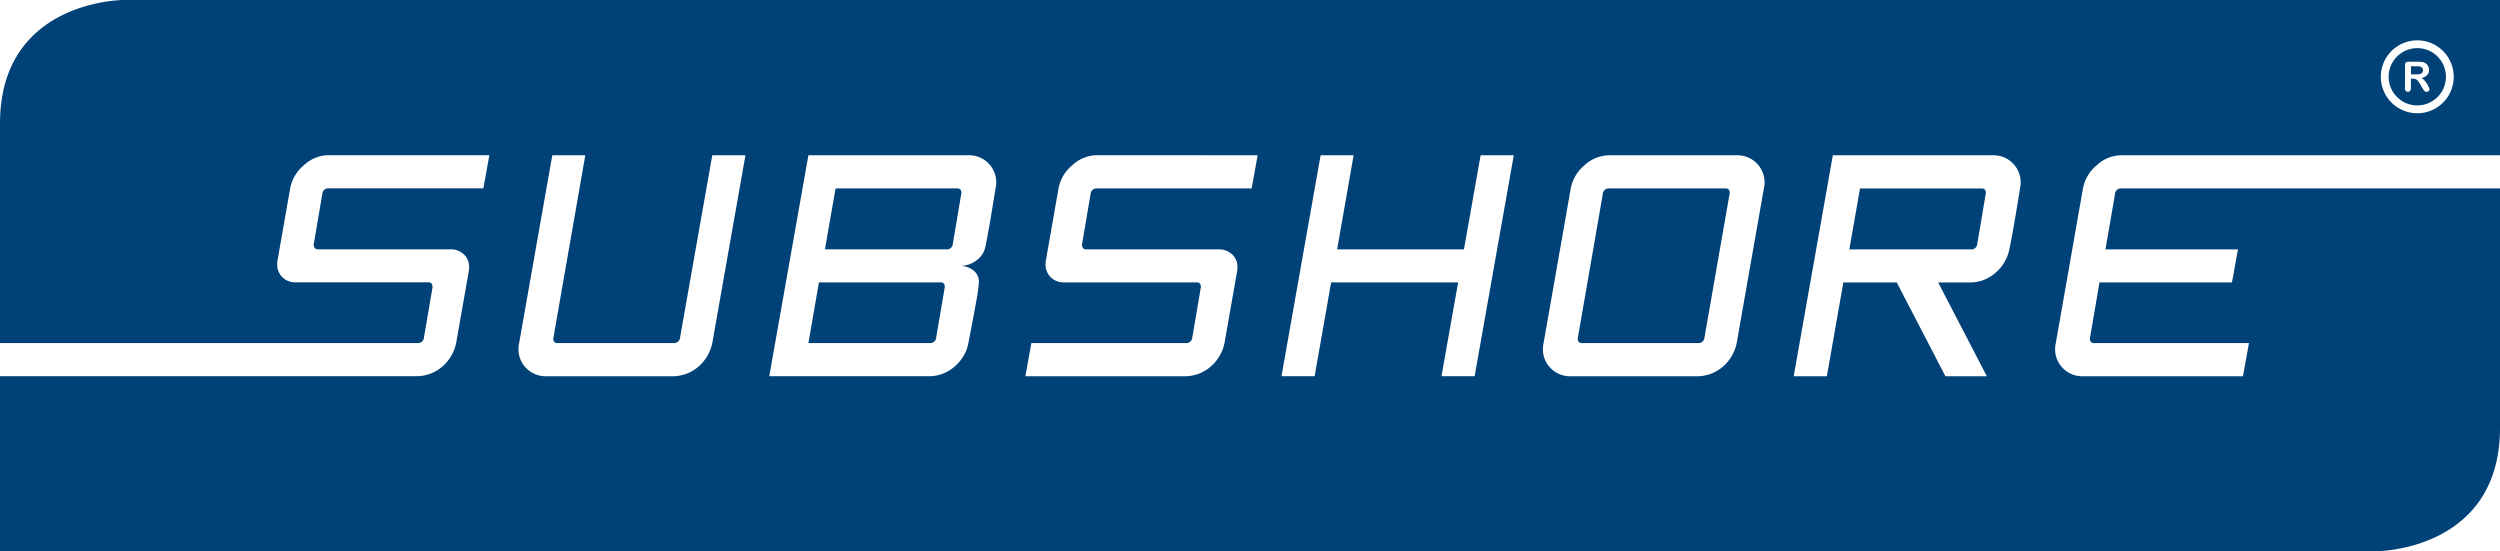
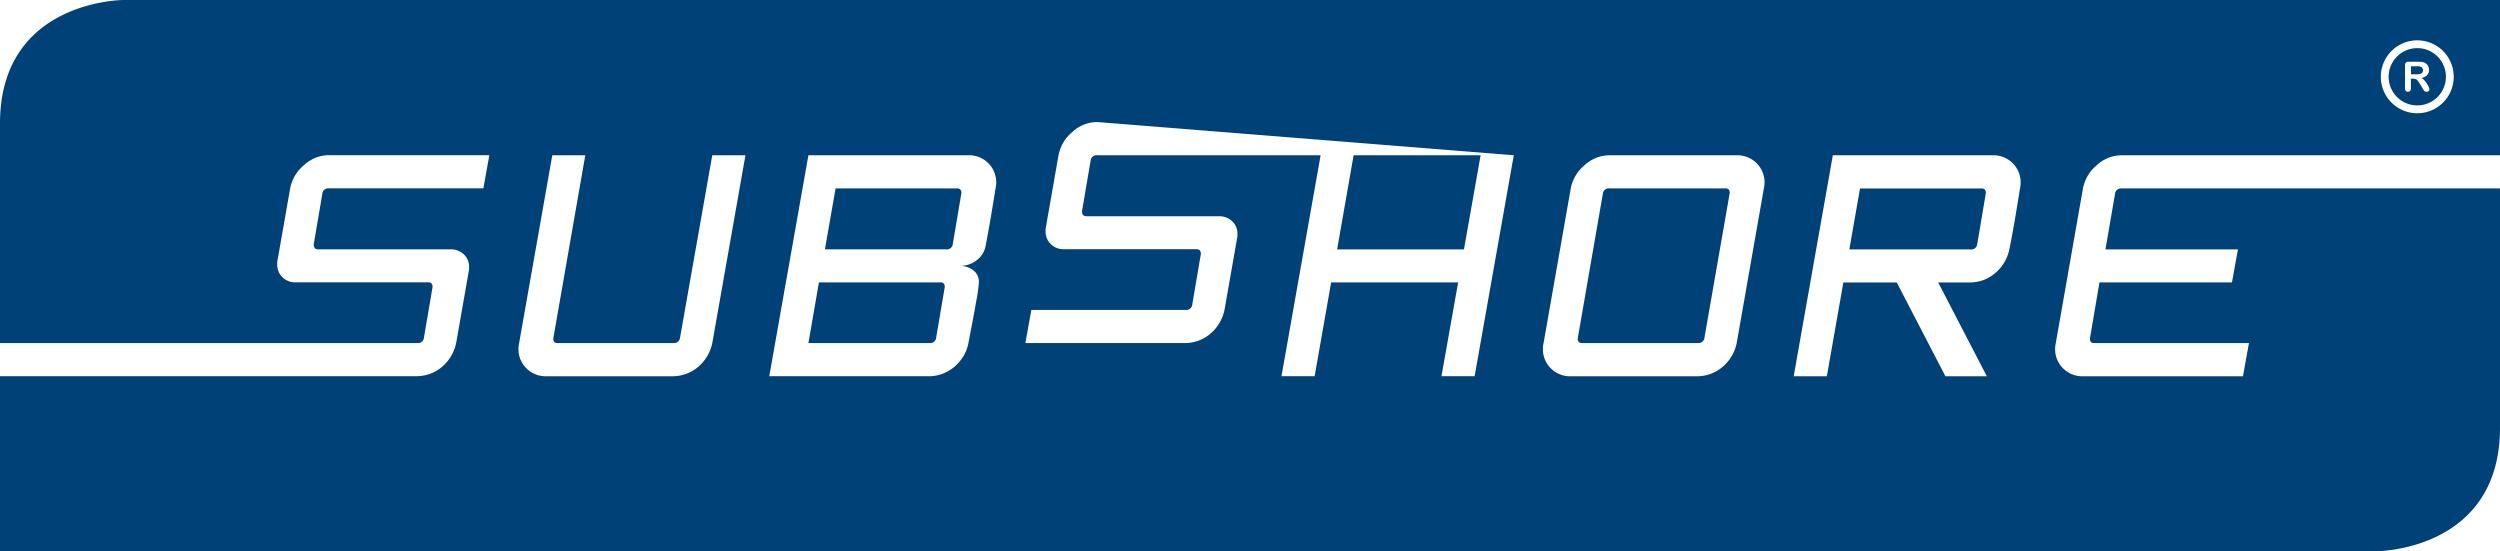
<svg xmlns="http://www.w3.org/2000/svg" width="264.503" height="58.32" viewBox="0 0 264.503 58.32">
  <g transform="translate(-36 -34.01)">
-     <path d="M291.669,41.02h-.583v.857h.566a1.57,1.57,0,0,0,.382-.04.445.445,0,0,0,.237-.134.384.384,0,0,0,.082-.26.4.4,0,0,0-.066-.229.4.4,0,0,0-.183-.148,1.312,1.312,0,0,0-.436-.047m-1.214-.087a.332.332,0,0,1,.387-.387h1.027a3.1,3.1,0,0,1,.363.018.92.92,0,0,1,.272.073.789.789,0,0,1,.259.176.77.77,0,0,1,.171.267.892.892,0,0,1,.058.322.778.778,0,0,1-.2.557,1.132,1.132,0,0,1-.6.3,1.155,1.155,0,0,1,.321.263,2.681,2.681,0,0,1,.273.371,2.732,2.732,0,0,1,.187.355.7.7,0,0,1,.067.218.225.225,0,0,1-.039.122.28.28,0,0,1-.108.1.341.341,0,0,1-.157.035.305.305,0,0,1-.178-.05.479.479,0,0,1-.125-.126q-.052-.077-.141-.225l-.253-.421a2.308,2.308,0,0,0-.244-.353.6.6,0,0,0-.218-.166.749.749,0,0,0-.278-.045h-.221v1a.416.416,0,0,1-.087.291.3.3,0,0,1-.227.093.29.29,0,0,1-.234-.1.434.434,0,0,1-.083-.287Zm-1.733,1.2a3.03,3.03,0,1,0,3.03-3.03,3.03,3.03,0,0,0-3.03,3.03M135.514,63.888H122.643l-1.112,6.419h12.82a.632.632,0,0,0,.7-.6l.907-5.323q0-.5-.445-.5m1.3-4.091.907-5.374q0-.479-.462-.479H124.406l-1.13,6.453h12.837a.632.632,0,0,0,.7-.6m79.526,9.91,2.67-15.284q0-.479-.462-.479H206.278a.633.633,0,0,0-.7.6l-2.653,15.285q0,.479.445.479H215.64a.632.632,0,0,0,.7-.6M245.2,59.8l.907-5.374q0-.479-.462-.479H232.792l-1.13,6.453H244.5a.632.632,0,0,0,.7-.6m4.587-6.418a2.178,2.178,0,0,1-.017.248c-.011.1-.029.2-.051.317q-.291,1.815-.565,3.432T248.59,60.4a4.43,4.43,0,0,1-1.472,2.482,4.064,4.064,0,0,1-2.653,1.01h-3.406l5.152,9.927h-4.382l-5.152-9.927h-5.648l-1.746,9.927h-3.509l4.142-23.38h16.927a2.867,2.867,0,0,1,2.944,2.944m-27.1,0a2.468,2.468,0,0,1-.068.565l-2.875,16.363a4.509,4.509,0,0,1-1.472,2.5,4.175,4.175,0,0,1-2.67,1.01H202.187a2.854,2.854,0,0,1-2.105-.839,2.813,2.813,0,0,1-.839-2.071,2.612,2.612,0,0,1,.068-.6l2.876-16.363a4.205,4.205,0,0,1,1.472-2.465,3.864,3.864,0,0,1,2.653-1.044h13.436a2.867,2.867,0,0,1,2.944,2.944M196.16,50.435l-4.142,23.38h-3.509l1.763-9.927H176.836l-1.746,9.927h-3.509l4.142-23.38h3.491L177.469,60.4h13.419l1.763-9.961Zm-27.1,0-.633,3.509H152.085a.632.632,0,0,0-.7.6l-.907,5.323q0,.531.462.53h14.018a1.99,1.99,0,0,1,1.4.522,1.808,1.808,0,0,1,.565,1.395,1.721,1.721,0,0,1-.035.394l-1.335,7.6a4.506,4.506,0,0,1-1.472,2.5,4.175,4.175,0,0,1-2.67,1.01H144.485l.633-3.509h16.329a.632.632,0,0,0,.7-.6l.907-5.323q0-.5-.445-.5H148.593a1.939,1.939,0,0,1-1.421-.539,1.85,1.85,0,0,1-.548-1.378,1.935,1.935,0,0,1,.034-.428l1.335-7.6a4.208,4.208,0,0,1,1.472-2.465,3.863,3.863,0,0,1,2.653-1.044ZM141.4,53.379a2.252,2.252,0,0,1-.017.248c-.012.1-.029.2-.051.317q-.171,1.027-.419,2.55t-.642,3.577a2.438,2.438,0,0,1-.958,1.489,2.843,2.843,0,0,1-1.728.582,2.316,2.316,0,0,1,.736.12,2.218,2.218,0,0,1,.642.334,1.546,1.546,0,0,1,.445.53,1.576,1.576,0,0,1,.162.727,16.793,16.793,0,0,1-.274,1.977q-.274,1.584-.839,4.476a4.018,4.018,0,0,1-.531,1.395,4.592,4.592,0,0,1-.95,1.113,4.331,4.331,0,0,1-1.241.736,3.9,3.9,0,0,1-1.421.265H117.389l4.142-23.38h16.927a2.867,2.867,0,0,1,2.944,2.944m-26.532-2.944-3.509,19.872a4.507,4.507,0,0,1-1.472,2.5,4.174,4.174,0,0,1-2.67,1.01H93.8a2.855,2.855,0,0,1-2.105-.839,2.813,2.813,0,0,1-.839-2.071,2.59,2.59,0,0,1,.069-.6l3.509-19.872h3.491L94.537,69.827q0,.479.445.479h12.272a.645.645,0,0,0,.7-.6l3.406-19.272Zm173.024-8.3a3.857,3.857,0,1,1,3.857,3.857,3.857,3.857,0,0,1-3.857-3.857M258.759,60.4h14.018l-.633,3.491H258.125l-1.01,5.94q0,.479.445.479h16.38l-.633,3.509H256.38a2.855,2.855,0,0,1-2.105-.839,2.813,2.813,0,0,1-.839-2.071,2.592,2.592,0,0,1,.069-.6l2.875-16.363a4.206,4.206,0,0,1,1.472-2.465,3.863,3.863,0,0,1,2.653-1.044h40V34.01H49.071S36,34.01,36,47.081V70.306H80.158a.632.632,0,0,0,.7-.6l.907-5.323q0-.5-.445-.5H67.3a1.939,1.939,0,0,1-1.421-.539,1.849,1.849,0,0,1-.548-1.378,1.934,1.934,0,0,1,.034-.428l1.335-7.6a4.208,4.208,0,0,1,1.472-2.465,3.863,3.863,0,0,1,2.653-1.044H87.774l-.633,3.509H70.8a.632.632,0,0,0-.7.6l-.907,5.323q0,.531.462.53H83.667a1.99,1.99,0,0,1,1.4.522,1.808,1.808,0,0,1,.565,1.395,1.722,1.722,0,0,1-.035.394l-1.335,7.6a4.506,4.506,0,0,1-1.472,2.5,4.175,4.175,0,0,1-2.67,1.01H36V92.33H287.433s13.07,0,13.07-13.071V53.944H260.47a.632.632,0,0,0-.7.6Z" fill="#004177" />
+     <path d="M291.669,41.02h-.583v.857h.566a1.57,1.57,0,0,0,.382-.04.445.445,0,0,0,.237-.134.384.384,0,0,0,.082-.26.4.4,0,0,0-.066-.229.4.4,0,0,0-.183-.148,1.312,1.312,0,0,0-.436-.047m-1.214-.087a.332.332,0,0,1,.387-.387h1.027a3.1,3.1,0,0,1,.363.018.92.92,0,0,1,.272.073.789.789,0,0,1,.259.176.77.77,0,0,1,.171.267.892.892,0,0,1,.058.322.778.778,0,0,1-.2.557,1.132,1.132,0,0,1-.6.3,1.155,1.155,0,0,1,.321.263,2.681,2.681,0,0,1,.273.371,2.732,2.732,0,0,1,.187.355.7.7,0,0,1,.067.218.225.225,0,0,1-.039.122.28.28,0,0,1-.108.1.341.341,0,0,1-.157.035.305.305,0,0,1-.178-.05.479.479,0,0,1-.125-.126q-.052-.077-.141-.225l-.253-.421a2.308,2.308,0,0,0-.244-.353.6.6,0,0,0-.218-.166.749.749,0,0,0-.278-.045h-.221v1a.416.416,0,0,1-.087.291.3.3,0,0,1-.227.093.29.29,0,0,1-.234-.1.434.434,0,0,1-.083-.287Zm-1.733,1.2a3.03,3.03,0,1,0,3.03-3.03,3.03,3.03,0,0,0-3.03,3.03M135.514,63.888H122.643l-1.112,6.419h12.82a.632.632,0,0,0,.7-.6l.907-5.323q0-.5-.445-.5m1.3-4.091.907-5.374q0-.479-.462-.479H124.406l-1.13,6.453h12.837a.632.632,0,0,0,.7-.6m79.526,9.91,2.67-15.284q0-.479-.462-.479H206.278a.633.633,0,0,0-.7.6l-2.653,15.285q0,.479.445.479H215.64a.632.632,0,0,0,.7-.6M245.2,59.8l.907-5.374q0-.479-.462-.479H232.792l-1.13,6.453H244.5a.632.632,0,0,0,.7-.6m4.587-6.418a2.178,2.178,0,0,1-.017.248c-.011.1-.029.2-.051.317q-.291,1.815-.565,3.432T248.59,60.4a4.43,4.43,0,0,1-1.472,2.482,4.064,4.064,0,0,1-2.653,1.01h-3.406l5.152,9.927h-4.382l-5.152-9.927h-5.648l-1.746,9.927h-3.509l4.142-23.38h16.927a2.867,2.867,0,0,1,2.944,2.944m-27.1,0a2.468,2.468,0,0,1-.068.565l-2.875,16.363a4.509,4.509,0,0,1-1.472,2.5,4.175,4.175,0,0,1-2.67,1.01H202.187a2.854,2.854,0,0,1-2.105-.839,2.813,2.813,0,0,1-.839-2.071,2.612,2.612,0,0,1,.068-.6l2.876-16.363a4.205,4.205,0,0,1,1.472-2.465,3.864,3.864,0,0,1,2.653-1.044h13.436a2.867,2.867,0,0,1,2.944,2.944M196.16,50.435l-4.142,23.38h-3.509l1.763-9.927H176.836l-1.746,9.927h-3.509l4.142-23.38h3.491L177.469,60.4h13.419l1.763-9.961ZH152.085a.632.632,0,0,0-.7.6l-.907,5.323q0,.531.462.53h14.018a1.99,1.99,0,0,1,1.4.522,1.808,1.808,0,0,1,.565,1.395,1.721,1.721,0,0,1-.035.394l-1.335,7.6a4.506,4.506,0,0,1-1.472,2.5,4.175,4.175,0,0,1-2.67,1.01H144.485l.633-3.509h16.329a.632.632,0,0,0,.7-.6l.907-5.323q0-.5-.445-.5H148.593a1.939,1.939,0,0,1-1.421-.539,1.85,1.85,0,0,1-.548-1.378,1.935,1.935,0,0,1,.034-.428l1.335-7.6a4.208,4.208,0,0,1,1.472-2.465,3.863,3.863,0,0,1,2.653-1.044ZM141.4,53.379a2.252,2.252,0,0,1-.017.248c-.012.1-.029.2-.051.317q-.171,1.027-.419,2.55t-.642,3.577a2.438,2.438,0,0,1-.958,1.489,2.843,2.843,0,0,1-1.728.582,2.316,2.316,0,0,1,.736.12,2.218,2.218,0,0,1,.642.334,1.546,1.546,0,0,1,.445.53,1.576,1.576,0,0,1,.162.727,16.793,16.793,0,0,1-.274,1.977q-.274,1.584-.839,4.476a4.018,4.018,0,0,1-.531,1.395,4.592,4.592,0,0,1-.95,1.113,4.331,4.331,0,0,1-1.241.736,3.9,3.9,0,0,1-1.421.265H117.389l4.142-23.38h16.927a2.867,2.867,0,0,1,2.944,2.944m-26.532-2.944-3.509,19.872a4.507,4.507,0,0,1-1.472,2.5,4.174,4.174,0,0,1-2.67,1.01H93.8a2.855,2.855,0,0,1-2.105-.839,2.813,2.813,0,0,1-.839-2.071,2.59,2.59,0,0,1,.069-.6l3.509-19.872h3.491L94.537,69.827q0,.479.445.479h12.272a.645.645,0,0,0,.7-.6l3.406-19.272Zm173.024-8.3a3.857,3.857,0,1,1,3.857,3.857,3.857,3.857,0,0,1-3.857-3.857M258.759,60.4h14.018l-.633,3.491H258.125l-1.01,5.94q0,.479.445.479h16.38l-.633,3.509H256.38a2.855,2.855,0,0,1-2.105-.839,2.813,2.813,0,0,1-.839-2.071,2.592,2.592,0,0,1,.069-.6l2.875-16.363a4.206,4.206,0,0,1,1.472-2.465,3.863,3.863,0,0,1,2.653-1.044h40V34.01H49.071S36,34.01,36,47.081V70.306H80.158a.632.632,0,0,0,.7-.6l.907-5.323q0-.5-.445-.5H67.3a1.939,1.939,0,0,1-1.421-.539,1.849,1.849,0,0,1-.548-1.378,1.934,1.934,0,0,1,.034-.428l1.335-7.6a4.208,4.208,0,0,1,1.472-2.465,3.863,3.863,0,0,1,2.653-1.044H87.774l-.633,3.509H70.8a.632.632,0,0,0-.7.6l-.907,5.323q0,.531.462.53H83.667a1.99,1.99,0,0,1,1.4.522,1.808,1.808,0,0,1,.565,1.395,1.722,1.722,0,0,1-.035.394l-1.335,7.6a4.506,4.506,0,0,1-1.472,2.5,4.175,4.175,0,0,1-2.67,1.01H36V92.33H287.433s13.07,0,13.07-13.071V53.944H260.47a.632.632,0,0,0-.7.6Z" fill="#004177" />
  </g>
</svg>